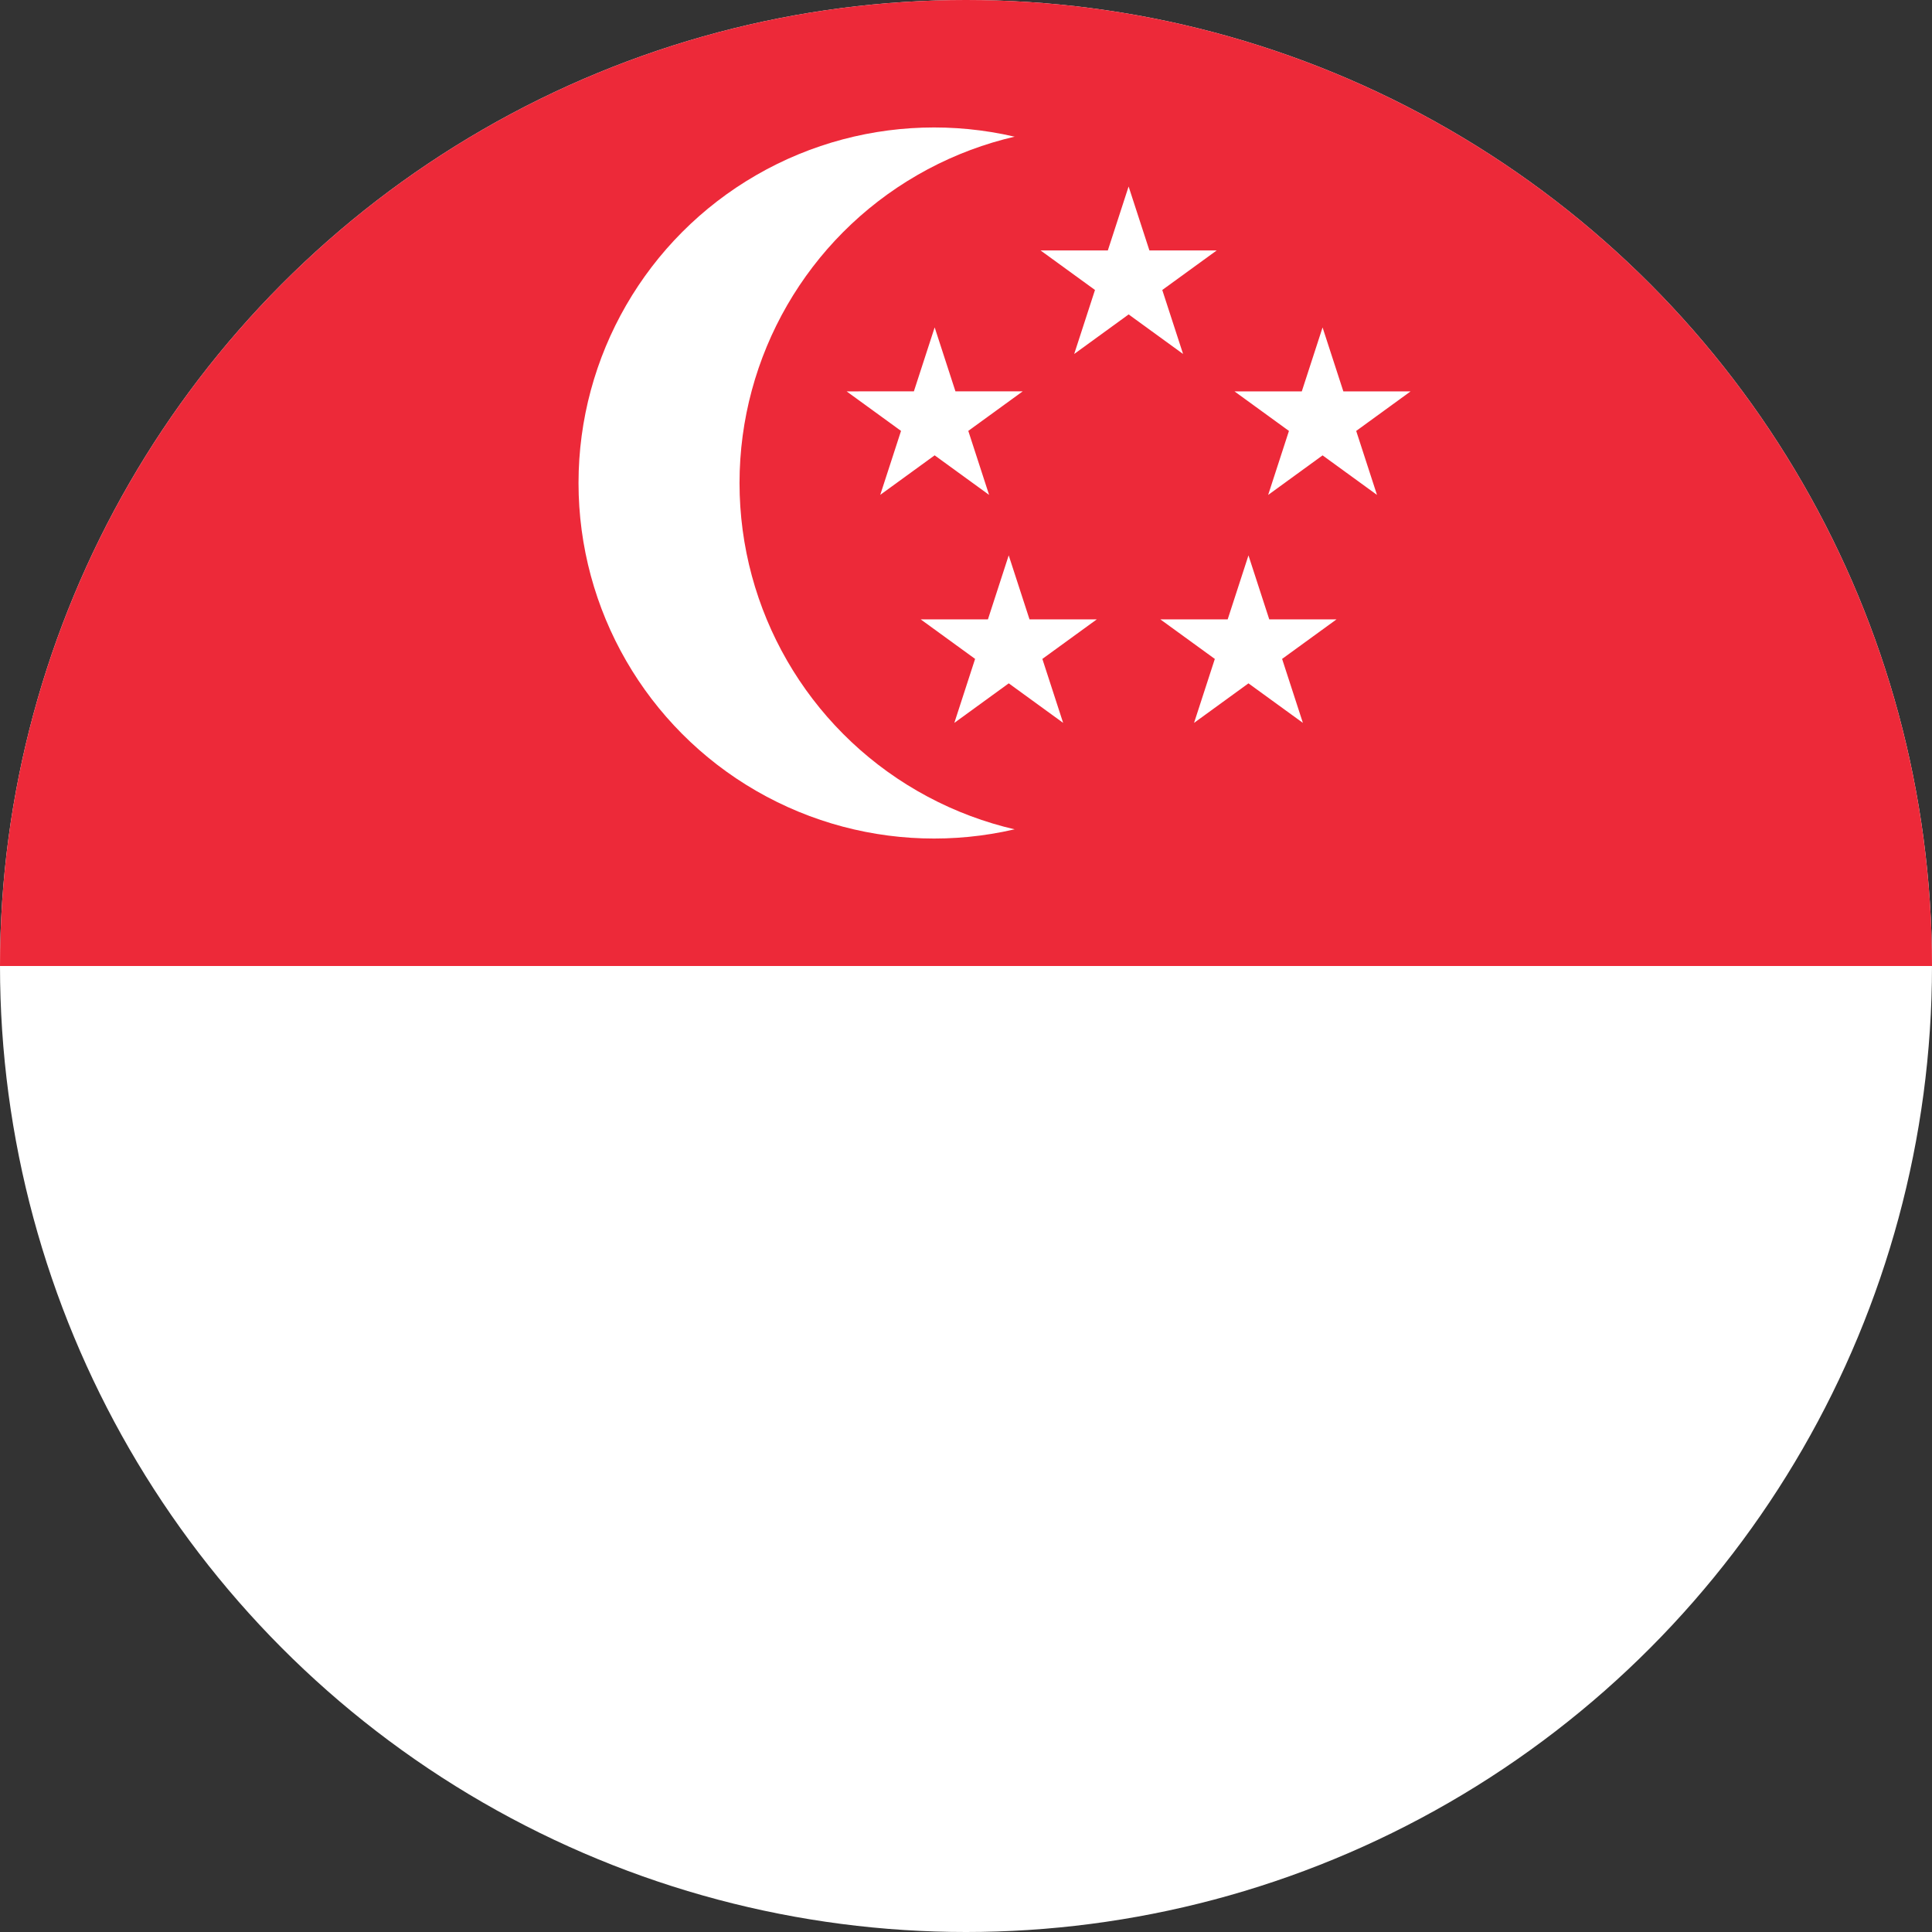
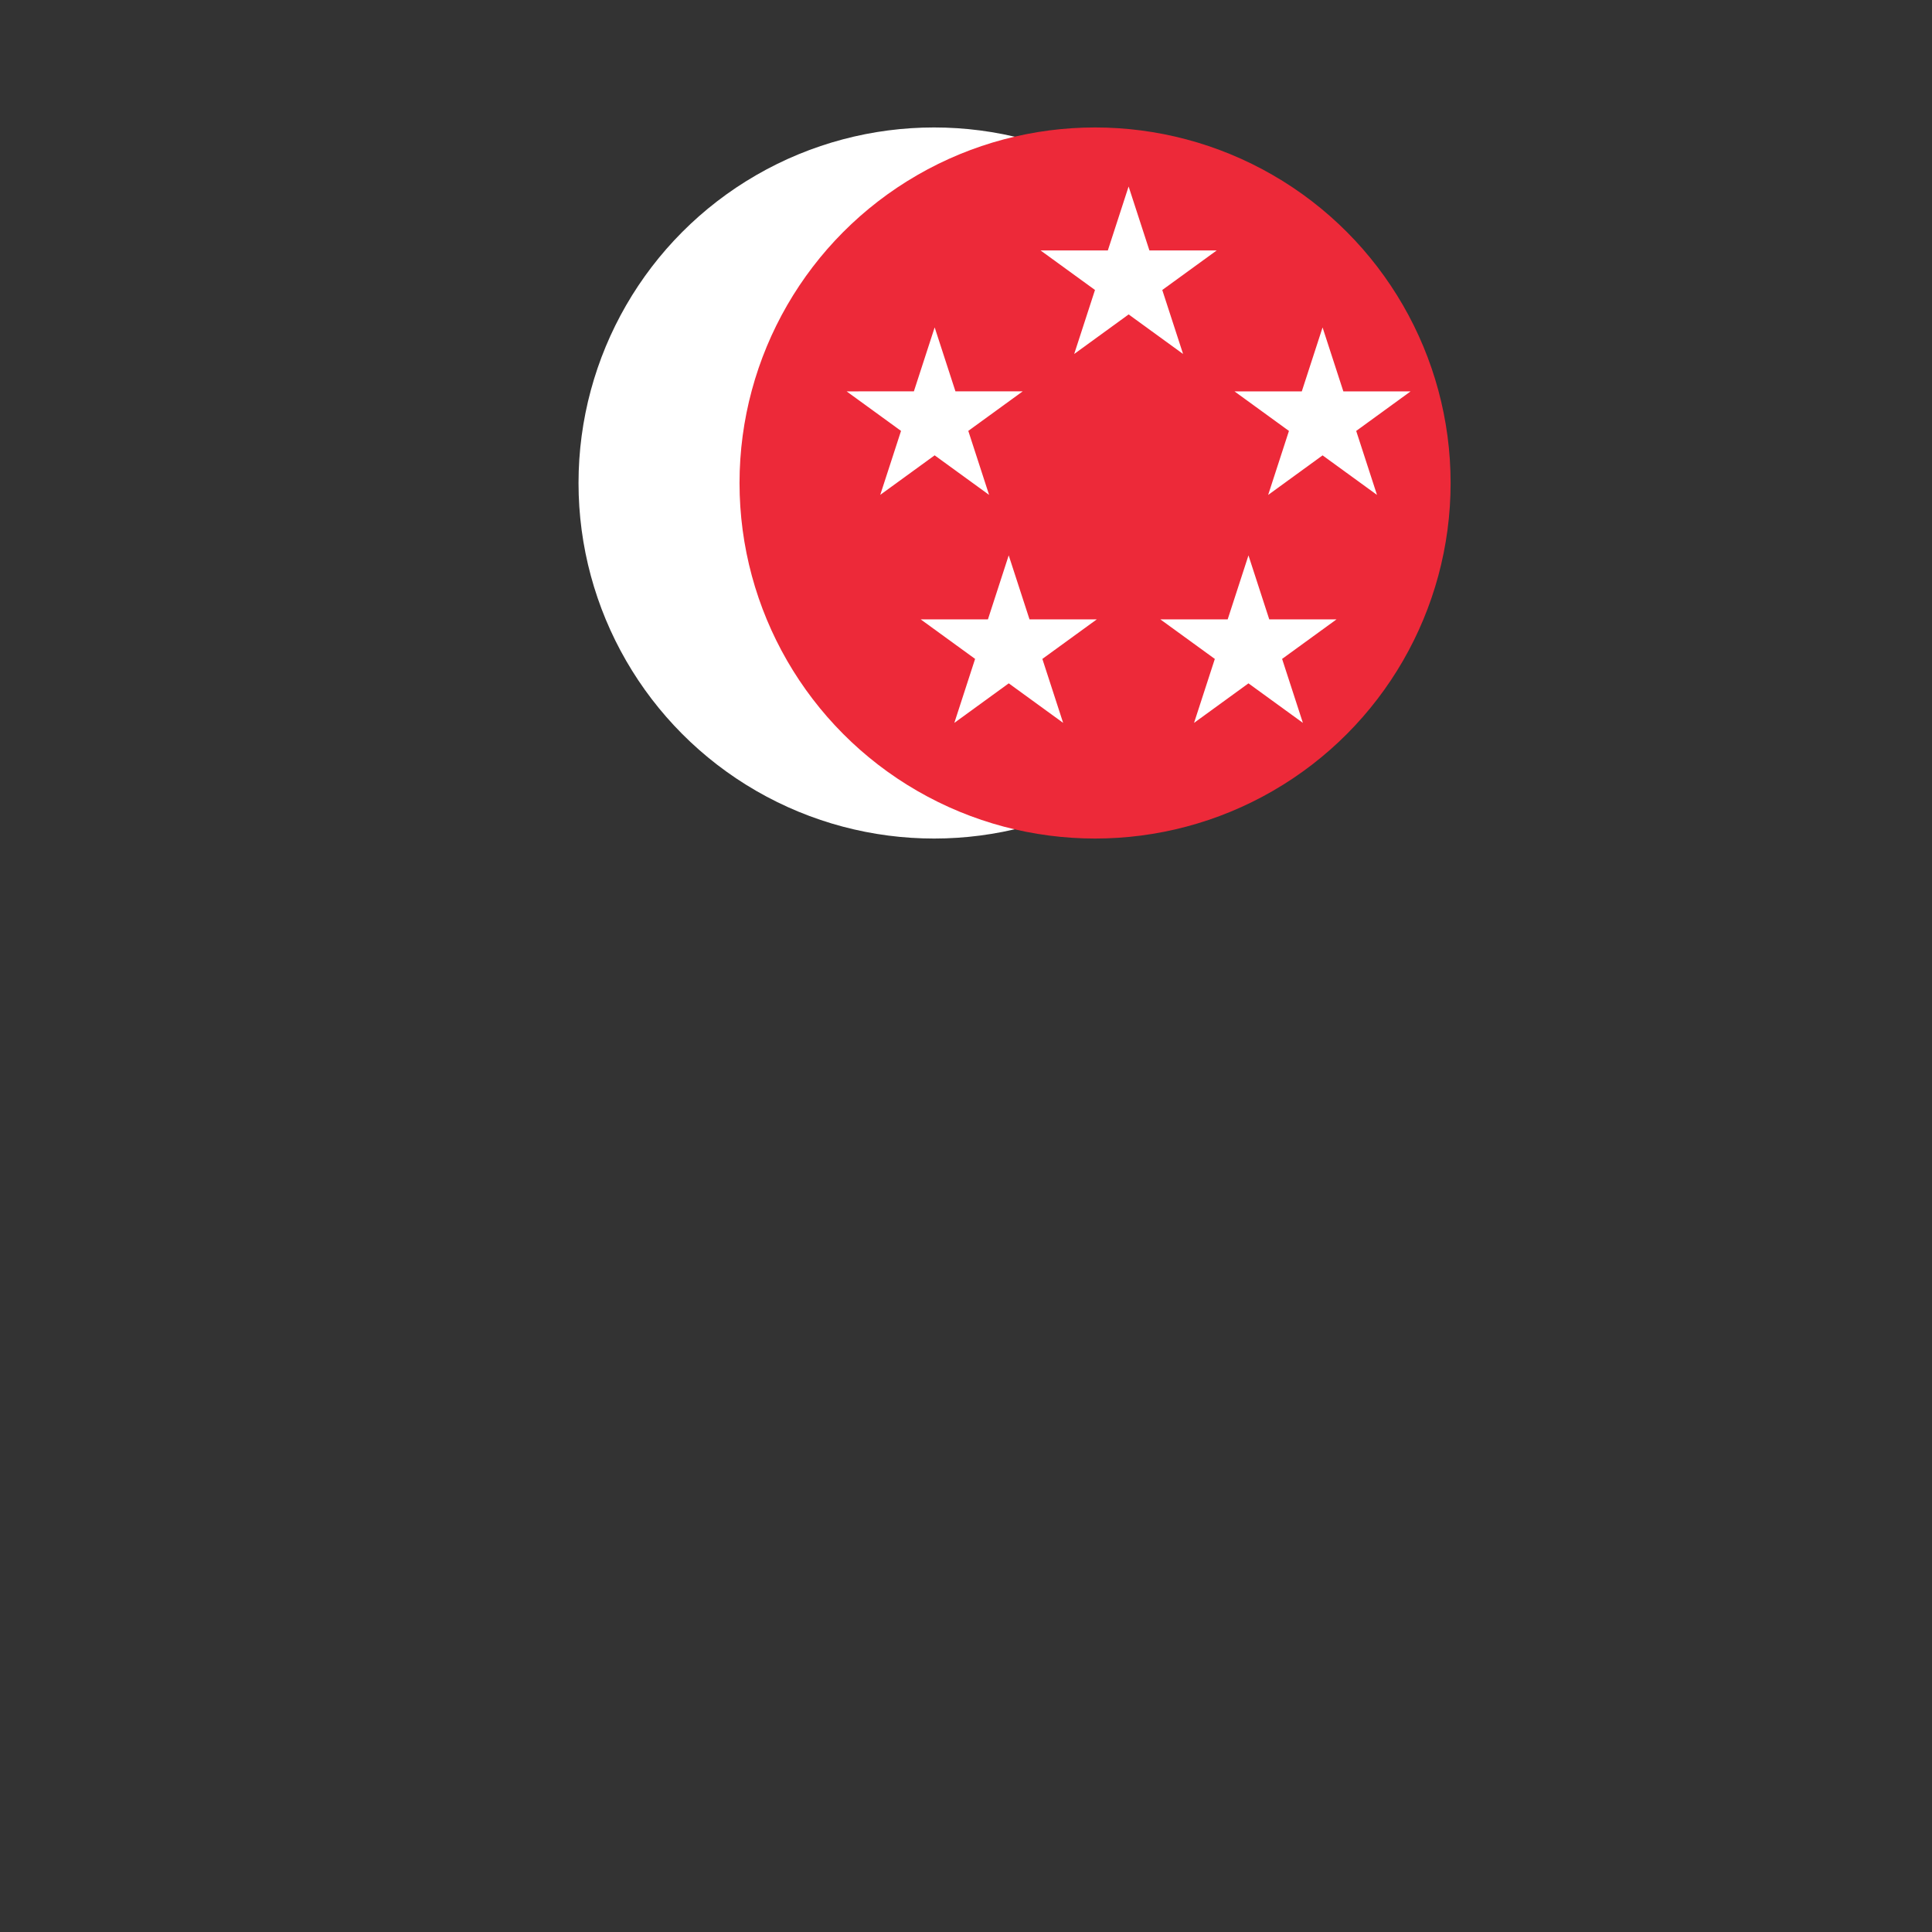
<svg xmlns="http://www.w3.org/2000/svg" xmlns:xlink="http://www.w3.org/1999/xlink" width="600" height="600" viewBox="0 0 36 36" fill="#fff">
  <rect x="0" y="0" width="36" height="36" fill="#333333" stroke="none" />
  <defs>
    <clipPath id="circle_clip">
      <circle cx="18" cy="18" r="18" />
    </clipPath>
  </defs>
  <g clip-path="url(#circle_clip)">
-     <path d="M0 0h36v36H0z" />
-     <path d="M0 0h36v18H0z" fill="#ed2939" />
+     <path d="M0 0h36H0z" fill="#ed2939" />
    <circle cx="17.405" cy="9" r="6.625" />
    <circle cx="20.405" cy="9" r="6.625" fill="#ed2939" />
    <path id="s" d="m21.03 3.475-1.014 3.121 2.655-1.929h-3.281l2.655 1.929z" />
    <g id="t">
      <use xlink:href="#s" transform="rotate(72 21.03 9)" />
      <use xlink:href="#s" transform="rotate(216 21.03 9)" />
    </g>
    <use xlink:href="#t" transform="rotate(72 21.03 9)" />
  </g>
</svg>